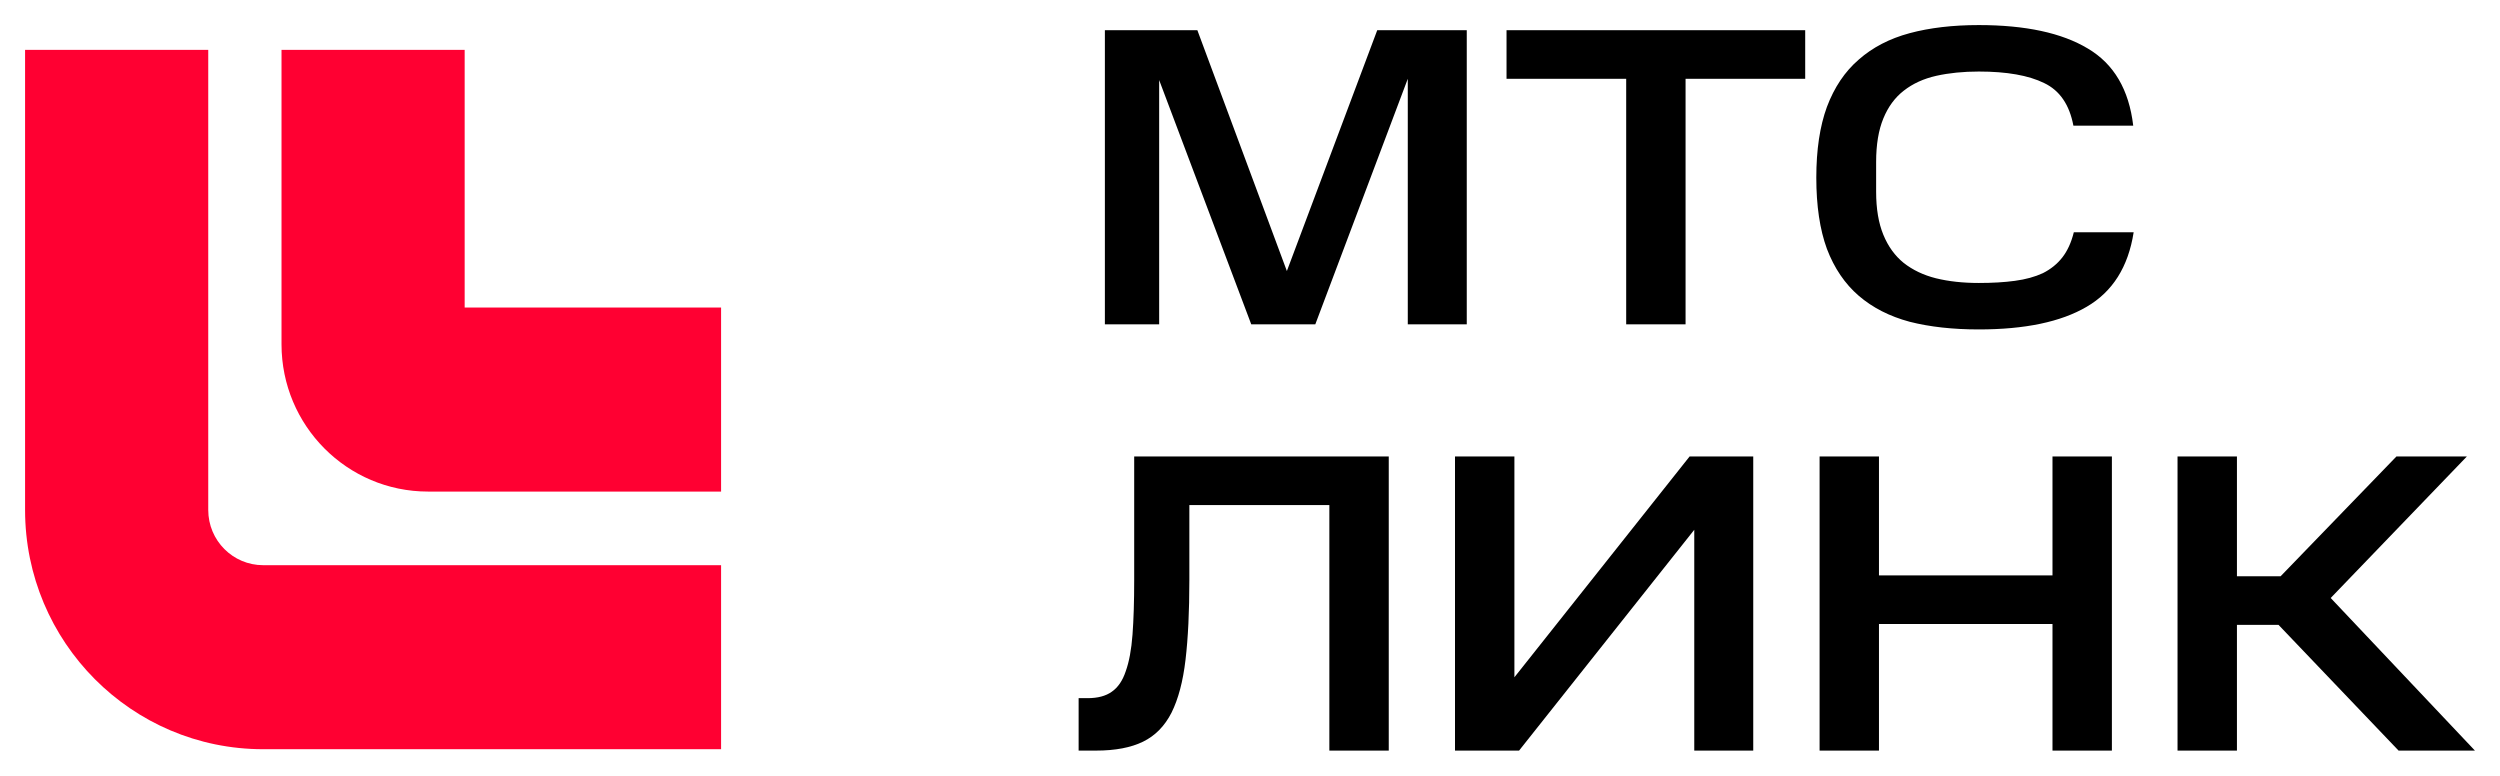
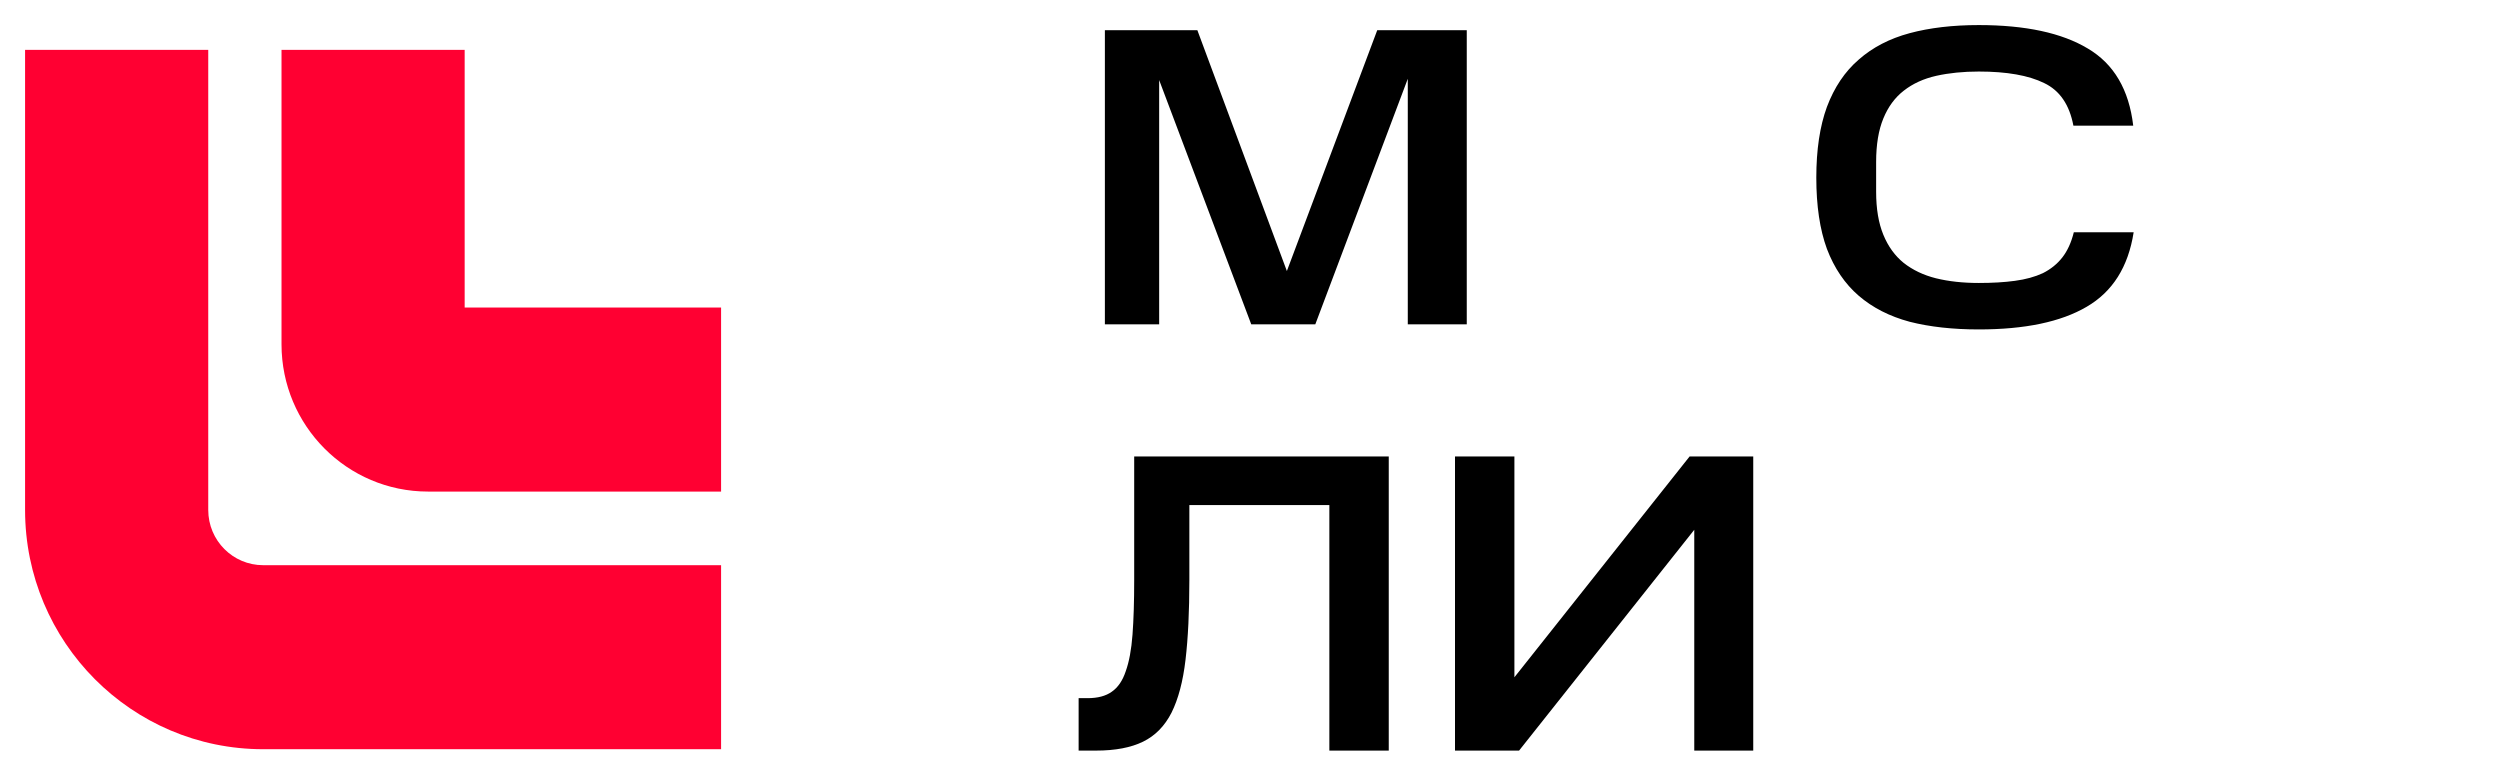
<svg xmlns="http://www.w3.org/2000/svg" viewBox="1949.527 2485.066 99.701 30.934" width="99.701" height="30.934" data-guides="{&quot;vertical&quot;:[],&quot;horizontal&quot;:[]}">
  <path fill="#FF0032" stroke="none" fill-opacity="1" stroke-width="1" stroke-opacity="1" clip-rule="evenodd" color="rgb(51, 51, 51)" fill-rule="evenodd" font-size-adjust="none" id="tSvgab0ed52663" title="Path 2" d="M 1950.527 2505.404 C 1950.527 2499.288 1950.527 2493.171 1950.527 2487.055C 1952.962 2487.055 1955.397 2487.055 1957.832 2487.055C 1957.832 2493.171 1957.832 2499.288 1957.832 2505.404C 1957.832 2506.62 1958.813 2507.606 1960.023 2507.606C 1966.11 2507.606 1972.197 2507.606 1978.284 2507.606C 1978.284 2510.052 1978.284 2512.499 1978.284 2514.945C 1972.197 2514.945 1966.11 2514.945 1960.023 2514.945C 1954.779 2514.945 1950.527 2510.673 1950.527 2505.404Z" />
  <path fill="#FF0032" stroke="none" fill-opacity="1" stroke-width="1" stroke-opacity="1" clip-rule="evenodd" color="rgb(51, 51, 51)" fill-rule="evenodd" font-size-adjust="none" id="tSvg10c3138f2d0" title="Path 3" d="M 1960.754 2498.798 C 1960.754 2494.884 1960.754 2490.97 1960.754 2487.055C 1963.189 2487.055 1965.623 2487.055 1968.058 2487.055C 1968.058 2490.48 1968.058 2493.905 1968.058 2497.33C 1971.467 2497.33 1974.876 2497.33 1978.284 2497.33C 1978.284 2499.777 1978.284 2502.223 1978.284 2504.67C 1974.389 2504.67 1970.493 2504.67 1966.597 2504.67C 1963.37 2504.67 1960.754 2502.041 1960.754 2498.798Z" />
  <path fill="black" stroke="none" fill-opacity="1" stroke-width="1" stroke-opacity="1" color="rgb(51, 51, 51)" font-size-adjust="none" id="tSvgd7b18fcc9d" title="Path 4" d="M 1992.898 2512.909 C 1993.304 2512.909 1993.626 2512.824 1993.863 2512.654C 1994.111 2512.484 1994.297 2512.212 1994.421 2511.838C 1994.556 2511.464 1994.647 2510.977 1994.692 2510.376C 1994.737 2509.775 1994.759 2509.05 1994.759 2508.2C 1994.759 2506.557 1994.759 2504.913 1994.759 2503.27C 1998.143 2503.27 2001.527 2503.27 2004.911 2503.27C 2004.911 2507.18 2004.911 2511.09 2004.911 2515C 2004.121 2515 2003.332 2515 2002.542 2515C 2002.542 2511.736 2002.542 2508.472 2002.542 2505.208C 2000.681 2505.208 1998.82 2505.208 1996.959 2505.208C 1996.959 2506.205 1996.959 2507.203 1996.959 2508.2C 1996.959 2509.458 1996.908 2510.518 1996.806 2511.379C 1996.705 2512.24 1996.519 2512.943 1996.248 2513.487C 1995.977 2514.02 1995.6 2514.405 1995.115 2514.643C 1994.63 2514.881 1994.004 2515 1993.237 2515C 1993.005 2515 1992.774 2515 1992.543 2515C 1992.543 2514.303 1992.543 2513.606 1992.543 2512.909C 1992.661 2512.909 1992.78 2512.909 1992.898 2512.909Z" />
  <path fill="black" stroke="none" fill-opacity="1" stroke-width="1" stroke-opacity="1" color="rgb(51, 51, 51)" font-size-adjust="none" id="tSvg17d984be4e3" title="Path 5" d="M 2010.108 2515 C 2009.256 2515 2008.405 2515 2007.553 2515C 2007.553 2511.09 2007.553 2507.18 2007.553 2503.27C 2008.343 2503.27 2009.132 2503.27 2009.922 2503.27C 2009.922 2506.205 2009.922 2509.141 2009.922 2512.076C 2012.251 2509.141 2014.58 2506.205 2016.909 2503.27C 2017.755 2503.27 2018.601 2503.27 2019.447 2503.27C 2019.447 2507.18 2019.447 2511.09 2019.447 2515C 2018.663 2515 2017.879 2515 2017.095 2515C 2017.095 2512.065 2017.095 2509.129 2017.095 2506.194C 2014.766 2509.129 2012.437 2512.065 2010.108 2515Z" />
-   <path fill="black" stroke="none" fill-opacity="1" stroke-width="1" stroke-opacity="1" color="rgb(51, 51, 51)" font-size-adjust="none" id="tSvg425c62e2e7" title="Path 6" d="M 2024.461 2503.27 C 2024.461 2504.851 2024.461 2506.432 2024.461 2508.013C 2026.768 2508.013 2029.075 2508.013 2031.381 2508.013C 2031.381 2506.432 2031.381 2504.851 2031.381 2503.27C 2032.171 2503.27 2032.96 2503.27 2033.75 2503.27C 2033.75 2507.18 2033.75 2511.09 2033.75 2515C 2032.96 2515 2032.171 2515 2031.381 2515C 2031.381 2513.317 2031.381 2511.634 2031.381 2509.951C 2029.075 2509.951 2026.768 2509.951 2024.461 2509.951C 2024.461 2511.634 2024.461 2513.317 2024.461 2515C 2023.672 2515 2022.882 2515 2022.093 2515C 2022.093 2511.09 2022.093 2507.18 2022.093 2503.27C 2022.882 2503.27 2023.672 2503.27 2024.461 2503.27Z" />
-   <path fill="black" stroke="none" fill-opacity="1" stroke-width="1" stroke-opacity="1" color="rgb(51, 51, 51)" font-size-adjust="none" id="tSvg115ec598f95" title="Path 7" d="M 2047.907 2503.27 C 2046.097 2505.151 2044.286 2507.033 2042.476 2508.914C 2044.393 2510.943 2046.311 2512.971 2048.228 2515C 2047.213 2515 2046.198 2515 2045.183 2515C 2043.587 2513.328 2041.991 2511.657 2040.395 2509.985C 2039.842 2509.985 2039.289 2509.985 2038.737 2509.985C 2038.737 2511.657 2038.737 2513.328 2038.737 2515C 2037.947 2515 2037.158 2515 2036.368 2515C 2036.368 2511.09 2036.368 2507.18 2036.368 2503.27C 2037.158 2503.27 2037.947 2503.27 2038.737 2503.27C 2038.737 2504.862 2038.737 2506.455 2038.737 2508.047C 2039.318 2508.047 2039.899 2508.047 2040.479 2508.047C 2042.019 2506.455 2043.558 2504.862 2045.098 2503.27C 2046.034 2503.27 2046.971 2503.27 2047.907 2503.27Z" />
  <path fill="black" stroke="none" fill-opacity="1" stroke-width="1" stroke-opacity="1" color="rgb(51, 51, 51)" font-size-adjust="none" id="tSvgef1e76e912" title="Path 8" d="M 1995.755 2488.259 C 1995.755 2491.506 1995.755 2494.753 1995.755 2498C 1995.034 2498 1994.312 2498 1993.59 2498C 1993.59 2494.09 1993.59 2490.18 1993.59 2486.27C 1994.819 2486.27 1996.049 2486.27 1997.278 2486.27C 1998.468 2489.472 1999.658 2492.673 2000.848 2495.875C 2002.049 2492.673 2003.25 2489.472 2004.452 2486.27C 2005.642 2486.27 2006.832 2486.27 2008.022 2486.27C 2008.022 2490.18 2008.022 2494.09 2008.022 2498C 2007.238 2498 2006.454 2498 2005.67 2498C 2005.67 2494.736 2005.67 2491.472 2005.67 2488.208C 2004.44 2491.472 2003.211 2494.736 2001.982 2498C 2001.13 2498 2000.278 2498 1999.427 2498C 1998.203 2494.753 1996.979 2491.506 1995.755 2488.259Z" />
-   <path fill="black" stroke="none" fill-opacity="1" stroke-width="1" stroke-opacity="1" color="rgb(51, 51, 51)" font-size-adjust="none" id="tSvgc4bd4d90c5" title="Path 9" d="M 2009.608 2488.208 C 2009.608 2487.562 2009.608 2486.916 2009.608 2486.27C 2013.579 2486.27 2017.549 2486.27 2021.519 2486.27C 2021.519 2486.916 2021.519 2487.562 2021.519 2488.208C 2019.929 2488.208 2018.338 2488.208 2016.748 2488.208C 2016.748 2491.472 2016.748 2494.736 2016.748 2498C 2015.959 2498 2015.169 2498 2014.38 2498C 2014.38 2494.736 2014.38 2491.472 2014.38 2488.208C 2012.789 2488.208 2011.199 2488.208 2009.608 2488.208Z" />
  <path fill="black" stroke="none" fill-opacity="1" stroke-width="1" stroke-opacity="1" color="rgb(51, 51, 51)" font-size-adjust="none" id="tSvgf509ab0ed1" title="Path 10" d="M 2021.962 2492.152 C 2021.962 2491.041 2022.103 2490.101 2022.385 2489.33C 2022.679 2488.548 2023.102 2487.919 2023.654 2487.443C 2024.207 2486.956 2024.884 2486.604 2025.685 2486.389C 2026.485 2486.174 2027.405 2486.066 2028.442 2486.066C 2030.303 2486.066 2031.753 2486.378 2032.79 2487.001C 2033.828 2487.613 2034.432 2488.639 2034.601 2490.078C 2033.806 2490.078 2033.01 2490.078 2032.215 2490.078C 2032.057 2489.239 2031.668 2488.673 2031.048 2488.378C 2030.427 2488.072 2029.559 2487.919 2028.442 2487.919C 2027.822 2487.919 2027.258 2487.976 2026.75 2488.089C 2026.243 2488.202 2025.809 2488.401 2025.448 2488.684C 2025.098 2488.956 2024.827 2489.324 2024.636 2489.789C 2024.444 2490.254 2024.348 2490.832 2024.348 2491.523C 2024.348 2491.92 2024.348 2492.316 2024.348 2492.713C 2024.348 2493.393 2024.444 2493.965 2024.636 2494.43C 2024.827 2494.895 2025.098 2495.269 2025.448 2495.552C 2025.809 2495.835 2026.237 2496.039 2026.734 2496.164C 2027.241 2496.289 2027.811 2496.351 2028.442 2496.351C 2028.984 2496.351 2029.463 2496.323 2029.88 2496.266C 2030.309 2496.209 2030.681 2496.107 2030.997 2495.96C 2031.313 2495.801 2031.572 2495.592 2031.775 2495.331C 2031.978 2495.07 2032.131 2494.736 2032.232 2494.328C 2033.027 2494.328 2033.822 2494.328 2034.618 2494.328C 2034.403 2495.711 2033.777 2496.702 2032.74 2497.303C 2031.713 2497.904 2030.281 2498.204 2028.442 2498.204C 2027.405 2498.204 2026.485 2498.102 2025.685 2497.898C 2024.884 2497.683 2024.207 2497.337 2023.654 2496.861C 2023.102 2496.385 2022.679 2495.762 2022.385 2494.991C 2022.103 2494.22 2021.962 2493.274 2021.962 2492.152Z" />
  <defs />
</svg>